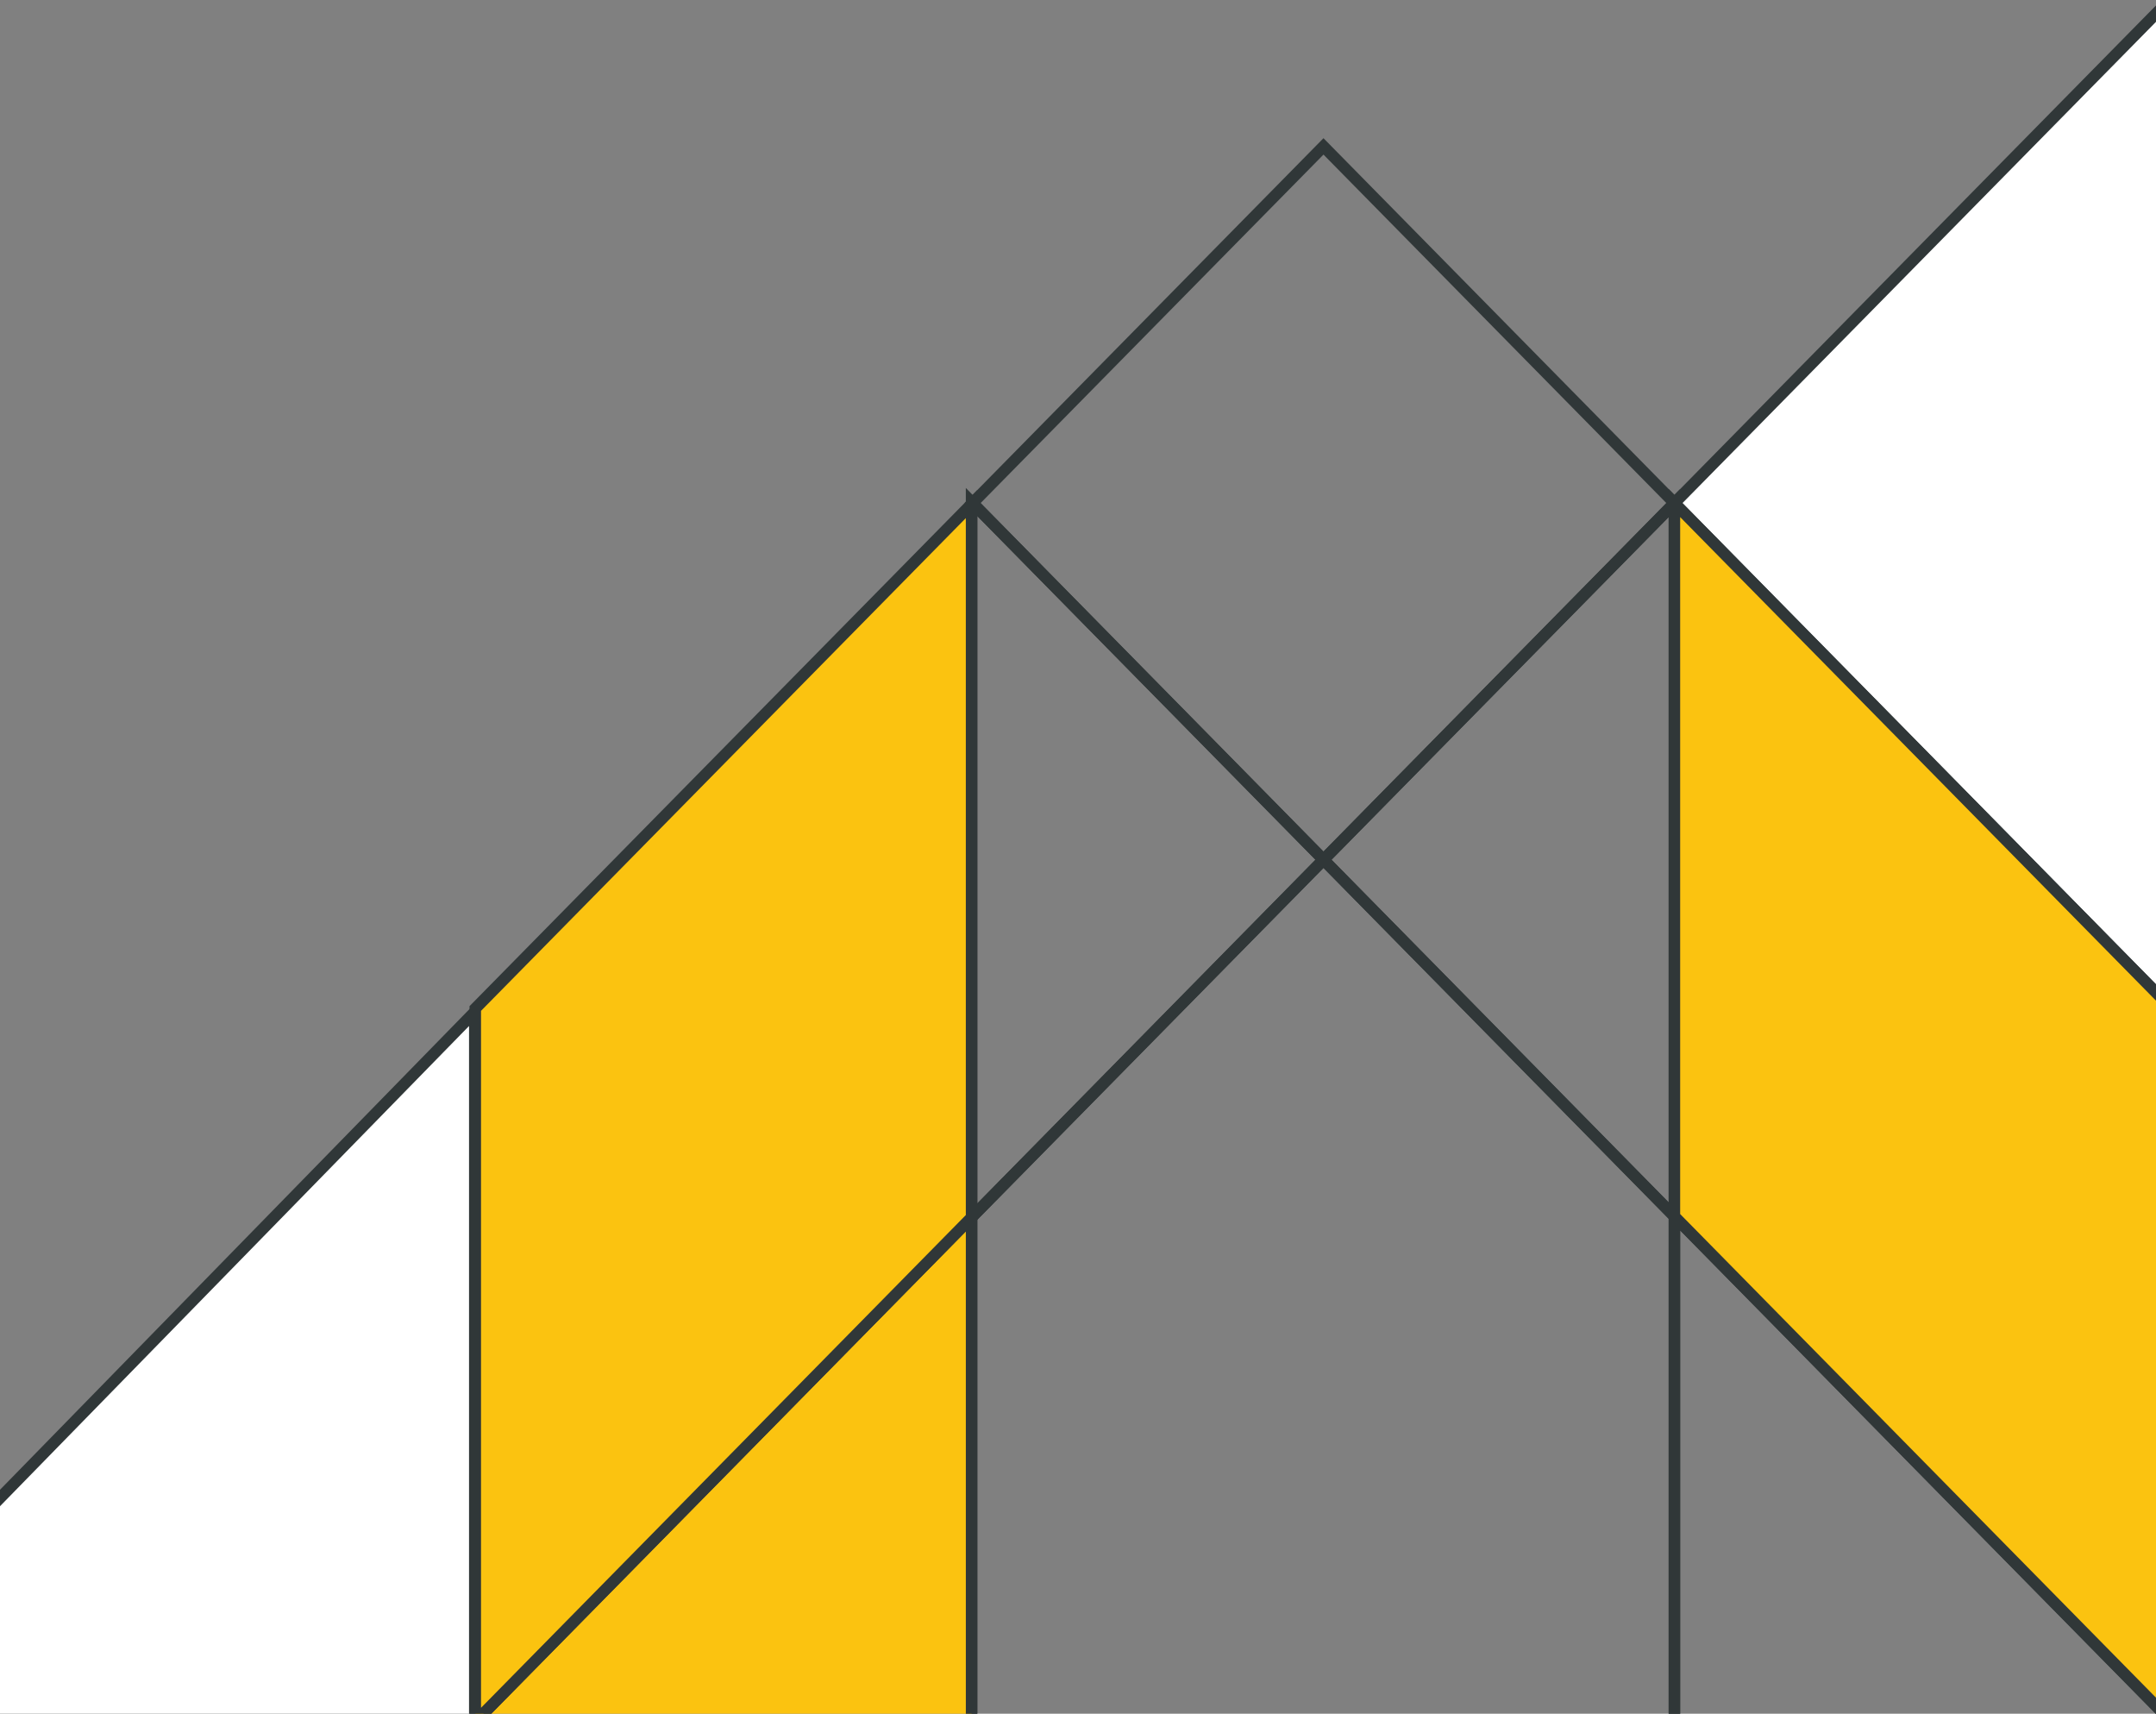
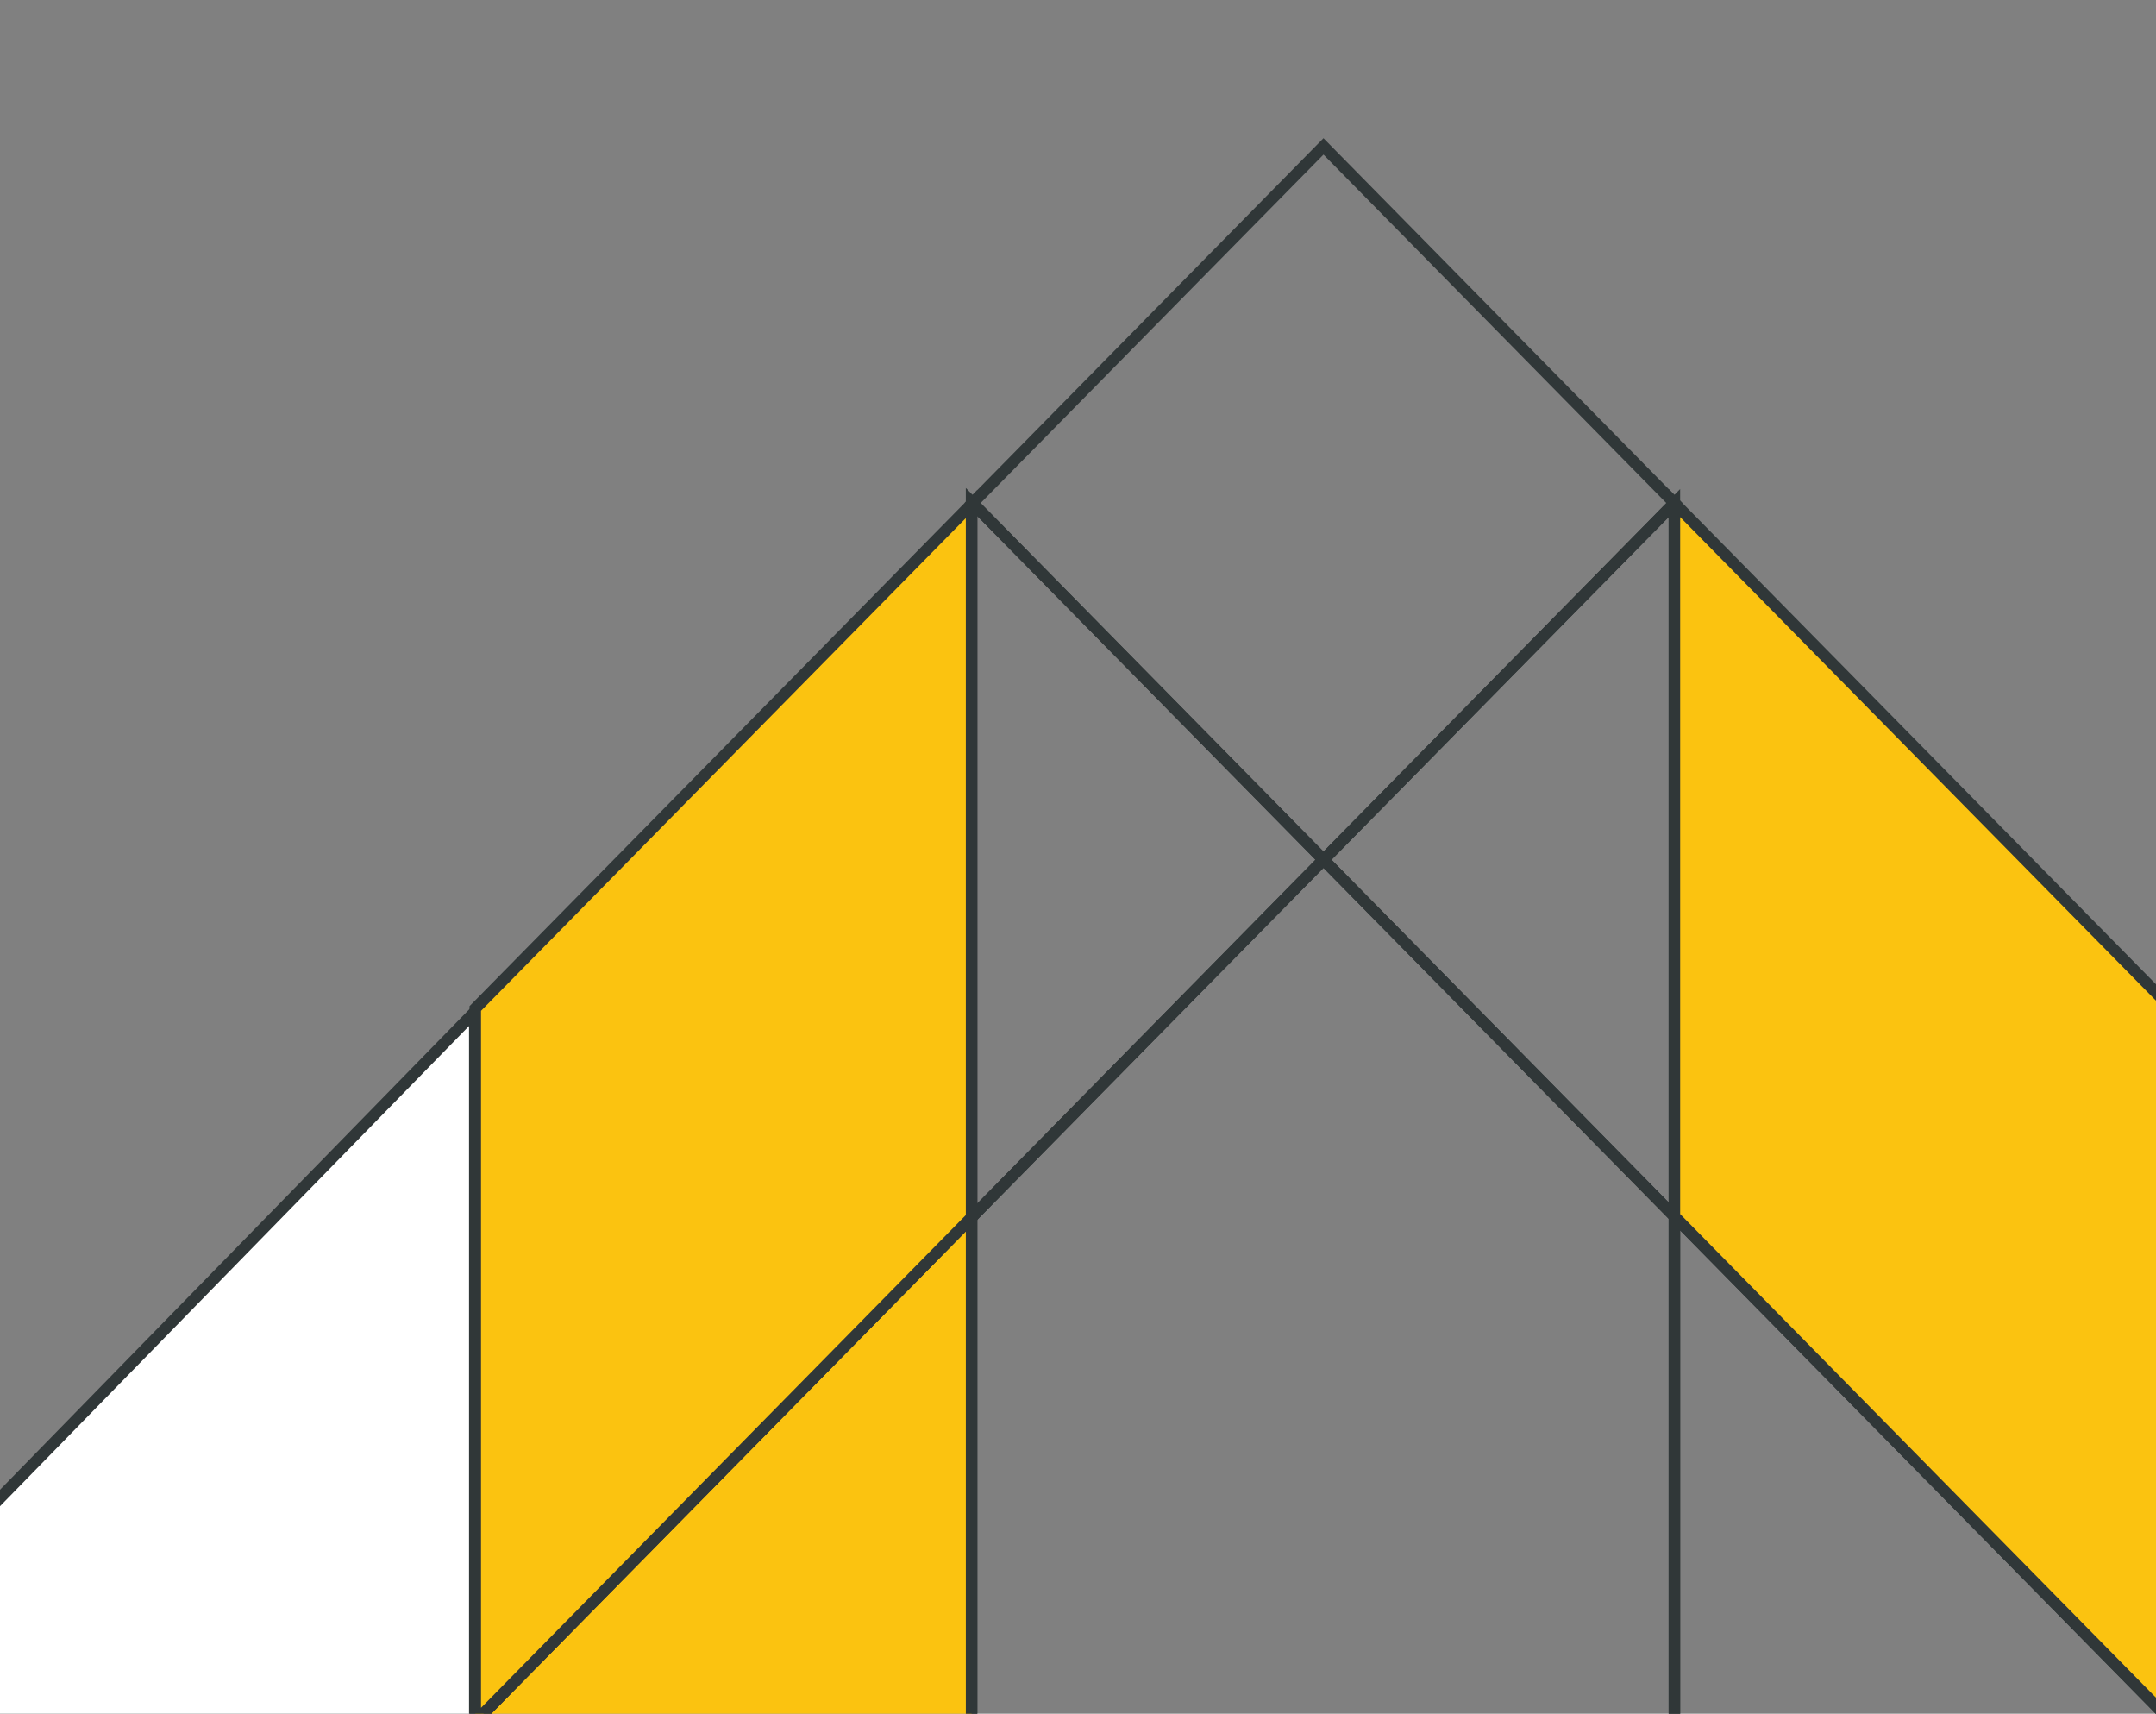
<svg xmlns="http://www.w3.org/2000/svg" width="375" height="298" viewBox="0 0 375 298" fill="none">
  <rect x="0" y="0" width="375" height="298" fill="#808080" stroke="none" />
  <g clip-path="url(#clip0_4002_28403)">
    <path d="M168.988 87.651V87.3L169.16 87.476L168.988 87.651Z" stroke="#303738" stroke-width="2" stroke-miterlimit="10" />
    <path d="M230.197 149.504L291.234 211.526V299.287H168.986V211.702L230.197 149.504Z" stroke="#303738" stroke-width="2" stroke-miterlimit="10" />
    <path d="M230.2 149.501L168.989 211.699V87.655L169.163 87.479L230.2 149.501Z" stroke="#303738" stroke-width="2" stroke-miterlimit="10" />
    <path d="M-37.615 298.991L82.581 175.958V298.991H-37.615Z" fill="white" stroke="#303738" stroke-width="2" stroke-miterlimit="10" />
    <path d="M82.662 386.998H-3.533L82.662 299.412V386.998Z" stroke="#303738" stroke-width="2" stroke-miterlimit="10" />
-     <path d="M377.561 -0.234V175.191L291.237 87.482L377.561 -0.234Z" fill="white" stroke="#303738" stroke-width="2" stroke-miterlimit="10" />
    <path d="M377.561 299.236V299.282H291.237V211.521L377.561 299.236Z" stroke="#303738" stroke-width="2" stroke-miterlimit="10" />
    <path d="M168.991 299.281H82.796L168.991 211.695V299.281Z" fill="#FBC310" stroke="#303738" stroke-width="2" stroke-miterlimit="10" />
    <path d="M168.989 211.697L82.794 299.283H82.666V175.369L168.989 87.653V211.697Z" fill="#FBC310" stroke="#303738" stroke-width="2" stroke-miterlimit="10" />
    <path d="M291.234 211.523L230.197 149.501L291.234 87.479V211.523Z" stroke="#303738" stroke-width="2" stroke-miterlimit="10" />
    <path d="M230.197 25.457L291.234 87.479L230.197 149.501L169.159 87.479L230.197 25.457Z" stroke="#303738" stroke-width="2" stroke-miterlimit="10" />
    <path d="M291.237 211.523V87.479L377.561 175.188V299.239L291.237 211.523Z" fill="#FBC310" stroke="#303738" stroke-width="2" stroke-miterlimit="10" />
  </g>
  <defs>
    <clipPath id="clip0_4002_28403">
      <rect width="375" height="298" fill="white" />
    </clipPath>
  </defs>
</svg>